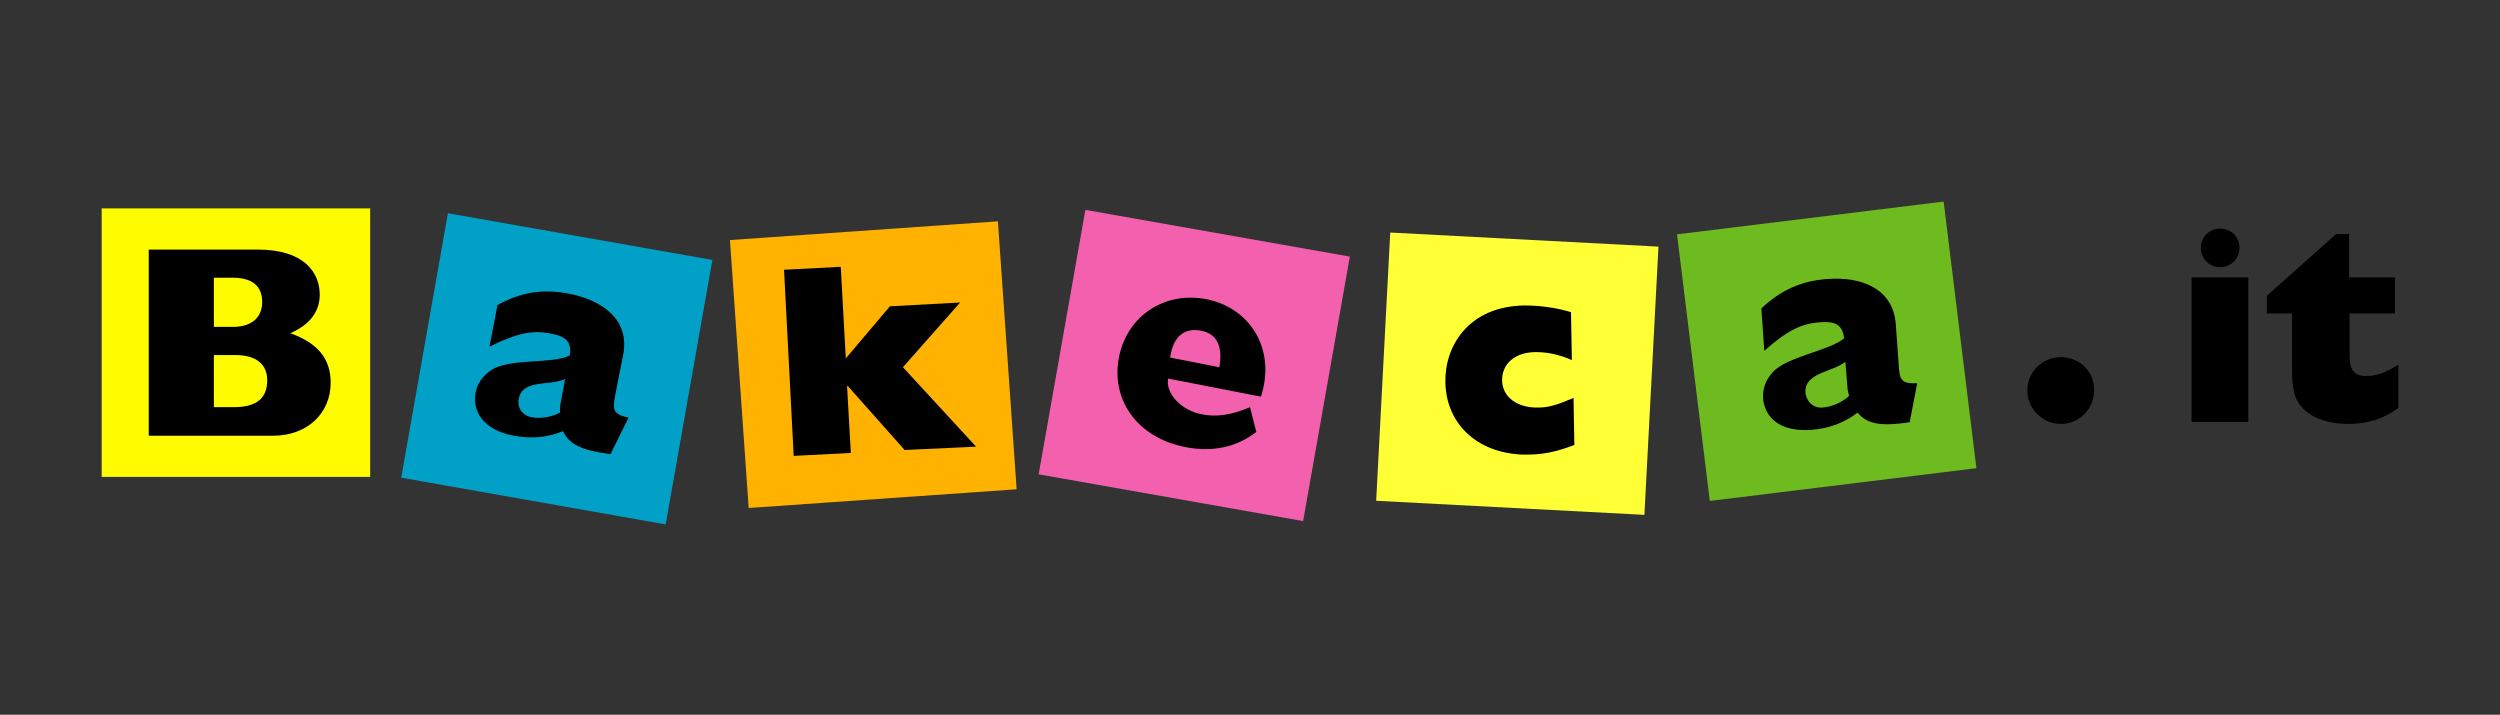
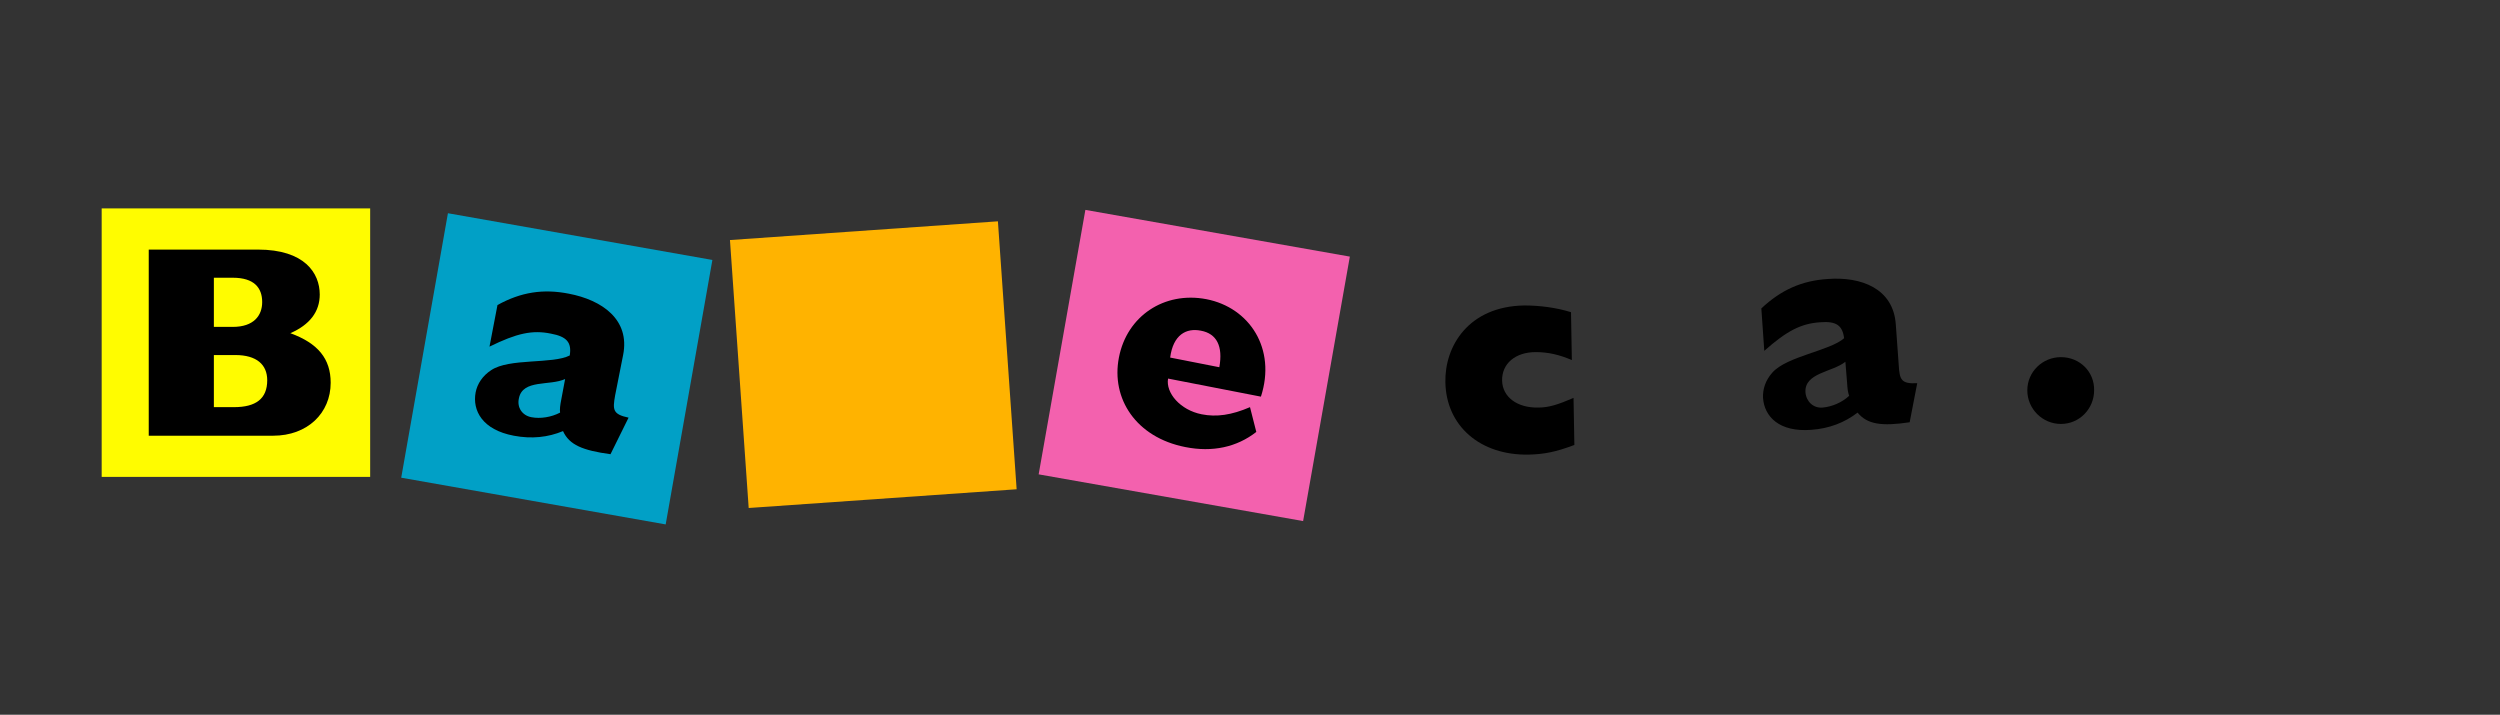
<svg xmlns="http://www.w3.org/2000/svg" version="1.1" id="Modalità_Isolamento" x="0px" y="0px" width="595px" height="170.1px" viewBox="0 0 595 170.1" style="enable-background:new 0 0 595 170.1;" xml:space="preserve">
  <rect x="0" y="0" width="595" height="170.1" fill="#333333" stroke="none" />
  <style type="text/css">
	.st0{fill-rule:evenodd;clip-rule:evenodd;fill:#FFFC00;}
	.st1{fill-rule:evenodd;clip-rule:evenodd;}
	.st2{fill-rule:evenodd;clip-rule:evenodd;fill:#01A0C6;}
	.st3{fill-rule:evenodd;clip-rule:evenodd;fill:#F361AE;}
	.st4{fill-rule:evenodd;clip-rule:evenodd;fill:#FFFF36;}
	.st5{fill-rule:evenodd;clip-rule:evenodd;fill:#6EBB20;}
	.st6{fill-rule:evenodd;clip-rule:evenodd;fill:#FFB300;}
</style>
  <g>
    <rect x="24.2" y="49.6" class="st0" width="63.9" height="63.9" />
    <path class="st1" d="M35.4,103.7H65c8.2,0,13.7-5.4,13.7-12.6c0-5.7-3-9.4-9.6-11.8c4.6-2,7-5.1,7-9.2c0-5.1-3.6-10.7-14.7-10.7   h-26V103.7z M50.9,97V84.5H56c5.1,0,7.6,2.3,7.6,6c0,4.4-2.7,6.4-7.9,6.4H50.9z M50.9,77.7V66.1h4.5c5.1,0,7,2.4,7,5.8   c0,3.2-2,5.9-7,5.9H50.9z" />
    <rect x="100.5" y="55.9" transform="matrix(0.174 -0.985 0.985 0.174 22.94 202.957)" class="st2" width="63.9" height="63.9" />
    <path class="st1" d="M149.6,99.4c-3.8-0.8-3.8-1.9-3.2-5.3l1.9-9.6c1.7-8.5-5.1-13.1-12.9-14.6c-6.1-1.2-11.4-0.4-17,2.7l-1.9,9.9   c6.5-3.2,10.2-4,14.6-3.1c3.8,0.7,5,2.1,4.5,5.2c-4.1,2.1-14.4,0.6-18.7,3.5c-2,1.3-3.3,3.2-3.7,5.3c-0.8,4.3,1.6,8.9,9.1,10.3   c4.2,0.8,8.1,0.4,11.7-1.1c1.5,3.3,4.7,4.6,11.3,5.5L149.6,99.4z M133.6,95c-0.3,1.5-0.4,2.4-0.3,3.2c-2.1,1.1-4.7,1.5-6.8,1.1   c-2.2-0.4-3.5-2.3-3-4.5c0.9-4.6,7.4-2.9,11-4.6L133.6,95z" />
    <rect x="252.2" y="55.1" transform="matrix(0.174 -0.985 0.985 0.174 149.044 351.724)" class="st3" width="63.9" height="63.9" />
    <path class="st1" d="M297.5,96.9c-4.4,1.9-8,2.4-11.5,1.7c-5.1-1-8.6-5.1-8-8.5l22.1,4.3c3.7-11.4-2.7-21.2-13-23.2   c-10-1.9-18.9,4-20.8,13.9c-1.9,9.8,4.1,19,15.8,21.3c6.5,1.3,12.3,0,16.9-3.6L297.5,96.9z M278.5,85.1c0.7-5.4,3.8-7.1,7.3-6.4   c3.8,0.7,5.3,3.7,4.4,8.7L278.5,85.1z" />
-     <rect x="329.1" y="57.2" transform="matrix(5.241971e-02 -0.999 0.999 5.241971e-02 253.136 444.957)" class="st4" width="63.9" height="63.9" />
    <path class="st1" d="M374.5,94.7c-3.7,1.6-5.9,2.3-8.4,2.3c-5,0.1-8.5-2.5-8.6-6.4c-0.1-4,3.1-6.8,8-6.8c2.9,0,5.6,0.6,8.6,1.9   l-0.2-11.4c-3.5-1.1-7.5-1.6-11.1-1.6c-13.3,0.2-19,9.7-18.8,18.3c0.2,10.4,8.3,17.4,19.8,17.2c3.7-0.1,6.4-0.6,10.9-2.3   L374.5,94.7z" />
-     <rect x="402.6" y="51.7" transform="matrix(0.993 -0.122 0.122 0.993 -6.954 53.549)" class="st5" width="63.9" height="63.9" />
    <path class="st1" d="M456.3,91.2c-3.8,0.2-4.2-0.8-4.4-4.3l-0.7-9.7c-0.6-8.6-8.3-11.4-16.2-10.8c-6.2,0.4-11.1,2.6-15.8,7   l0.7,10.1c5.4-4.8,8.8-6.5,13.3-6.8c3.8-0.3,5.3,0.7,5.7,3.8c-3.4,3-13.7,4.3-17.1,8.2c-1.6,1.8-2.3,3.9-2.2,6   c0.3,4.4,3.8,8.2,11.5,7.6c4.2-0.3,7.9-1.7,11-4.1c2.3,2.8,5.7,3.3,12.4,2.3L456.3,91.2z M439.6,91c0.1,1.6,0.2,2.4,0.5,3.2   c-1.7,1.6-4.1,2.6-6.3,2.8c-2.2,0.2-3.9-1.4-4.1-3.6c-0.3-4.7,6.4-4.8,9.5-7.3L439.6,91z" />
    <rect x="175.8" y="54.8" transform="matrix(0.998 -6.974372e-02 6.974372e-02 0.998 -5.54 14.701)" class="st6" width="63.9" height="63.9" />
-     <polygon class="st1" points="188.9,108.5 202.5,107.8 201.6,91.9 201.8,91.9 215.3,107.1 232.3,106.3 214.9,87.4 228.5,72    211.8,72.9 201.3,85.3 200.1,63.5 186.6,64.2  " />
    <path class="st1" d="M490.5,85c-4.4,0-8,3.5-8,7.9c0,4.4,3.6,8,8,8s7.9-3.6,7.9-8C498.5,88.5,495,85,490.5,85z" />
-     <path class="st1" d="M521.6,100.4h13.5V66h-13.5V100.4z M528.4,54.4c-2.5,0-4.6,2-4.6,4.6c0,2.5,2,4.6,4.6,4.6c2.5,0,4.6-2,4.6-4.6   C533,56.4,531,54.4,528.4,54.4z" />
-     <path class="st1" d="M570.8,86.8c-2.8,1.8-5.3,2.7-7.6,2.7c-2.8,0-4-1.4-4-4.6V74.6H570V66h-10.9V55.7h-3.1l-16.5,14.7v4.2h6v13.6   c0,4.7,0.7,7.2,2.7,9.1c2.5,2.5,6.6,3.6,10.7,3.6c4.6,0,8.3-1.2,11.9-3.8V86.8z" />
  </g>
</svg>